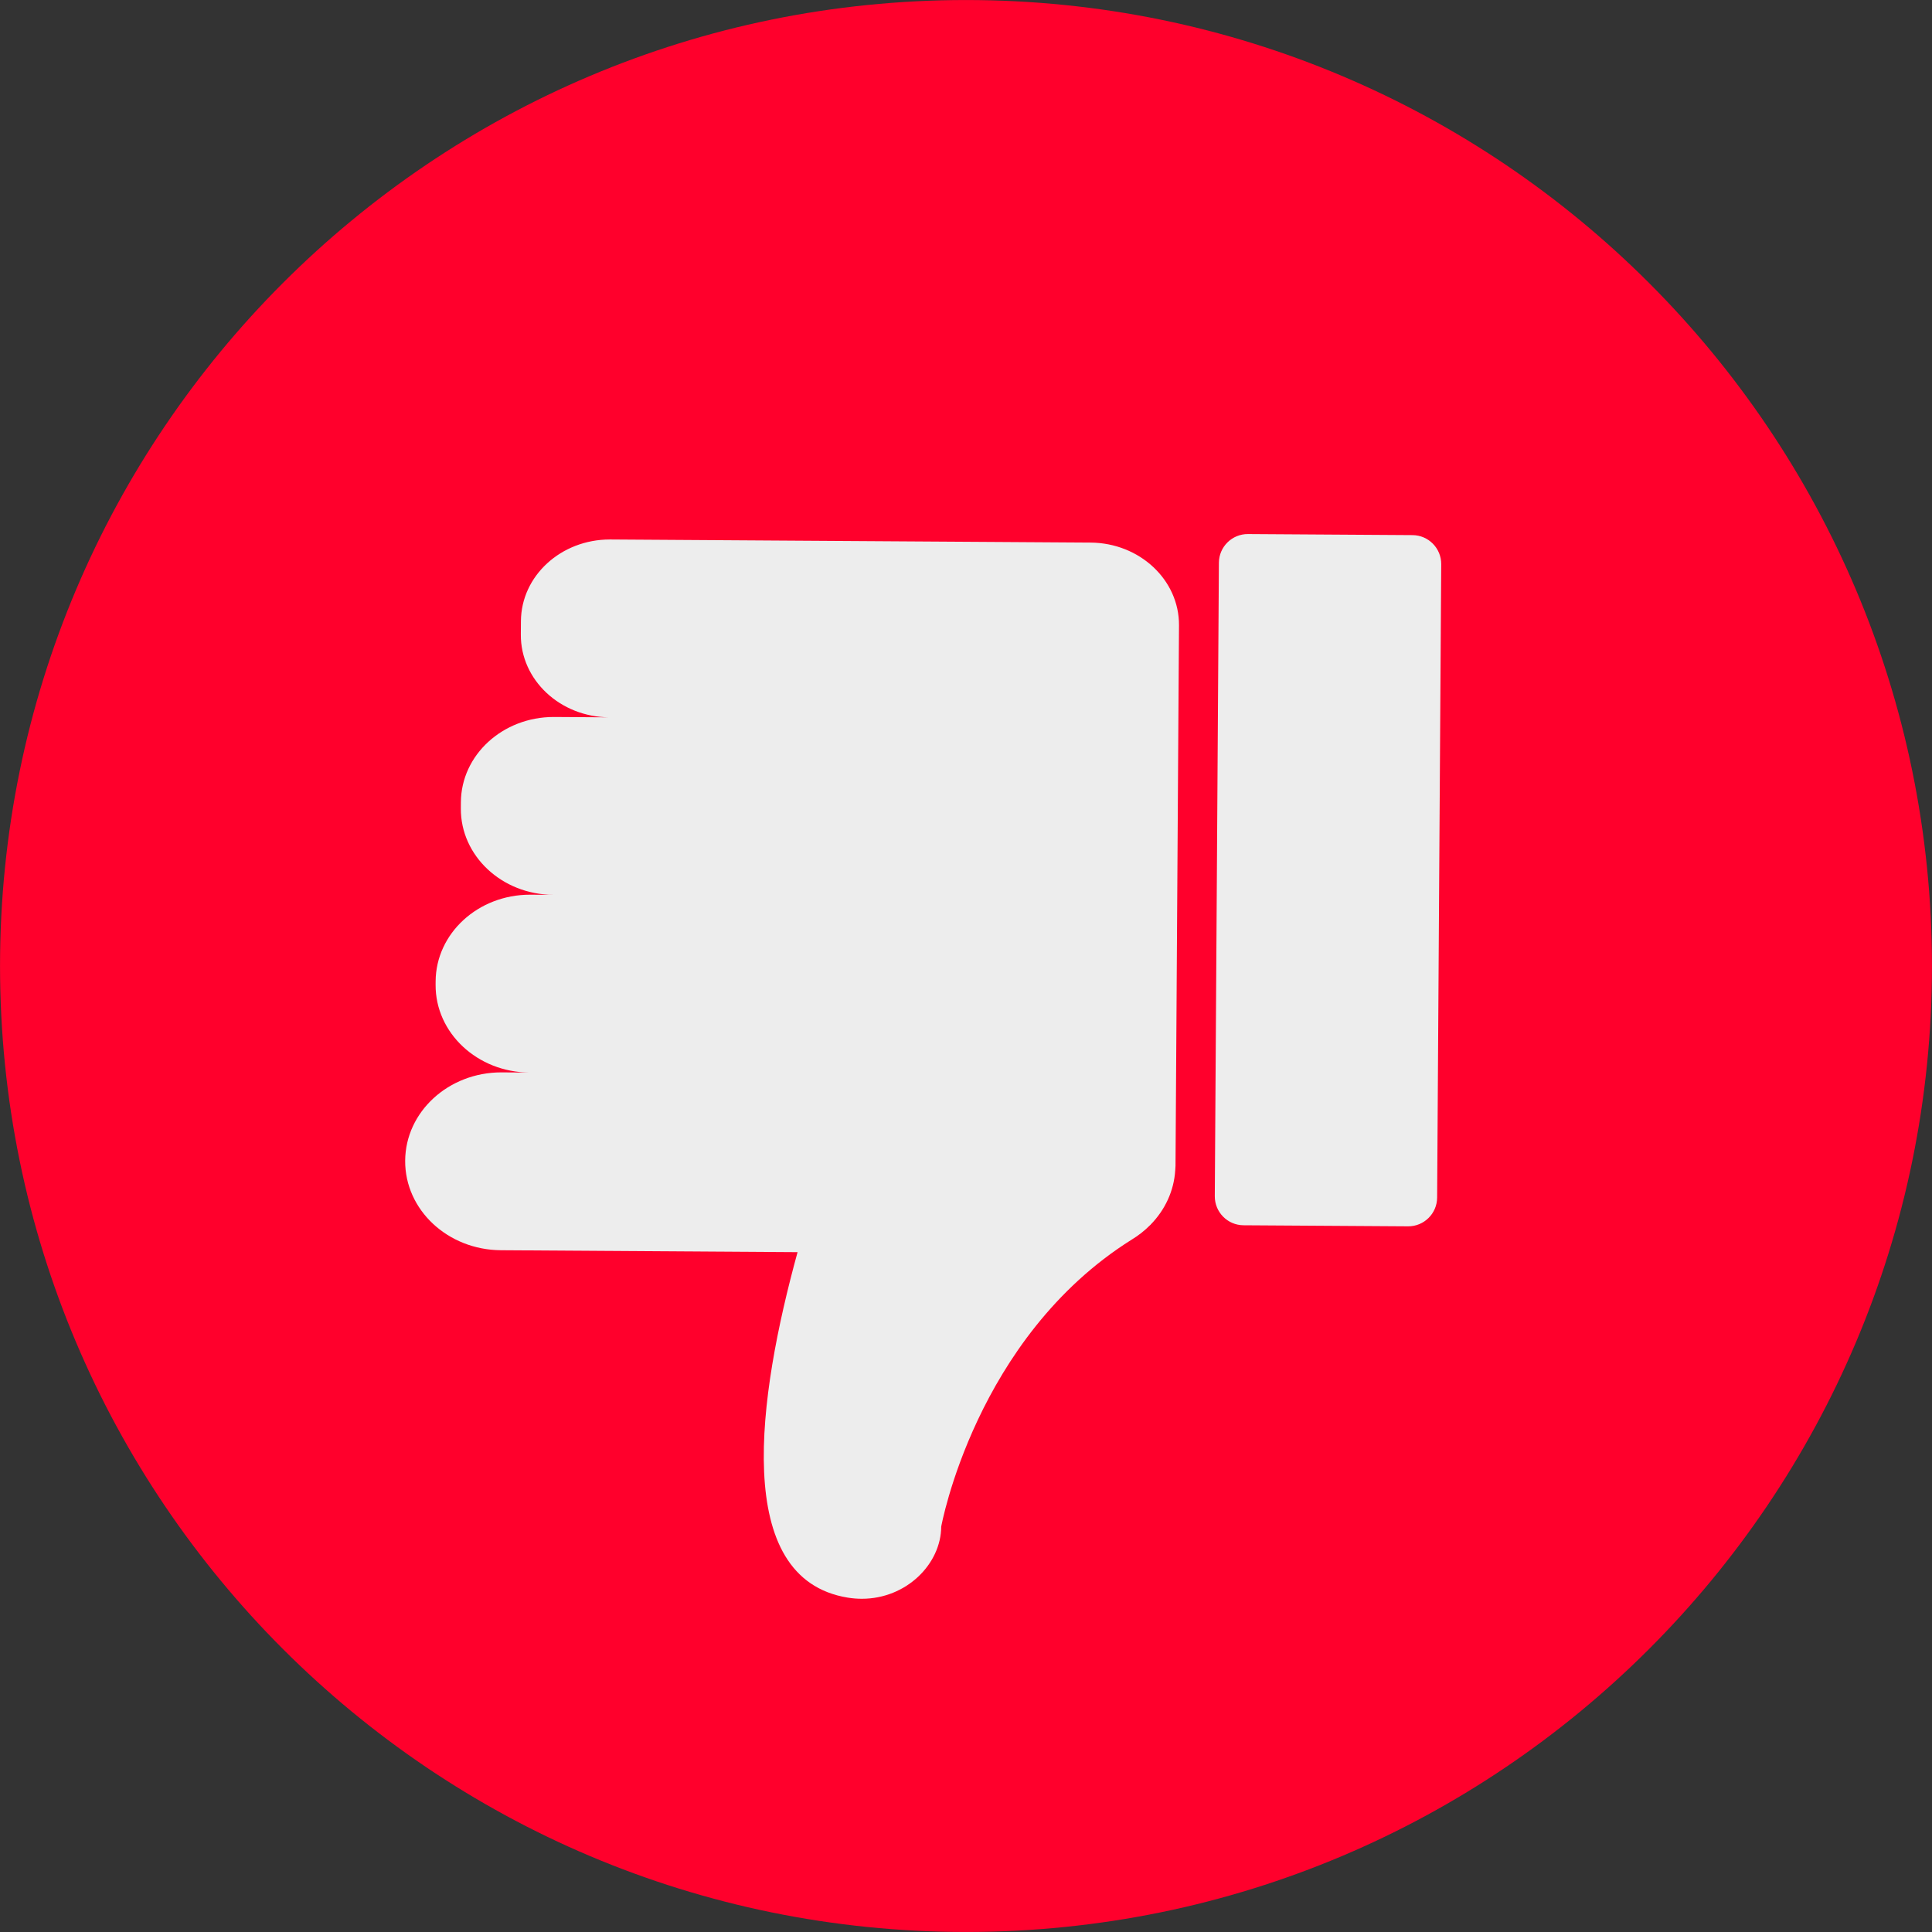
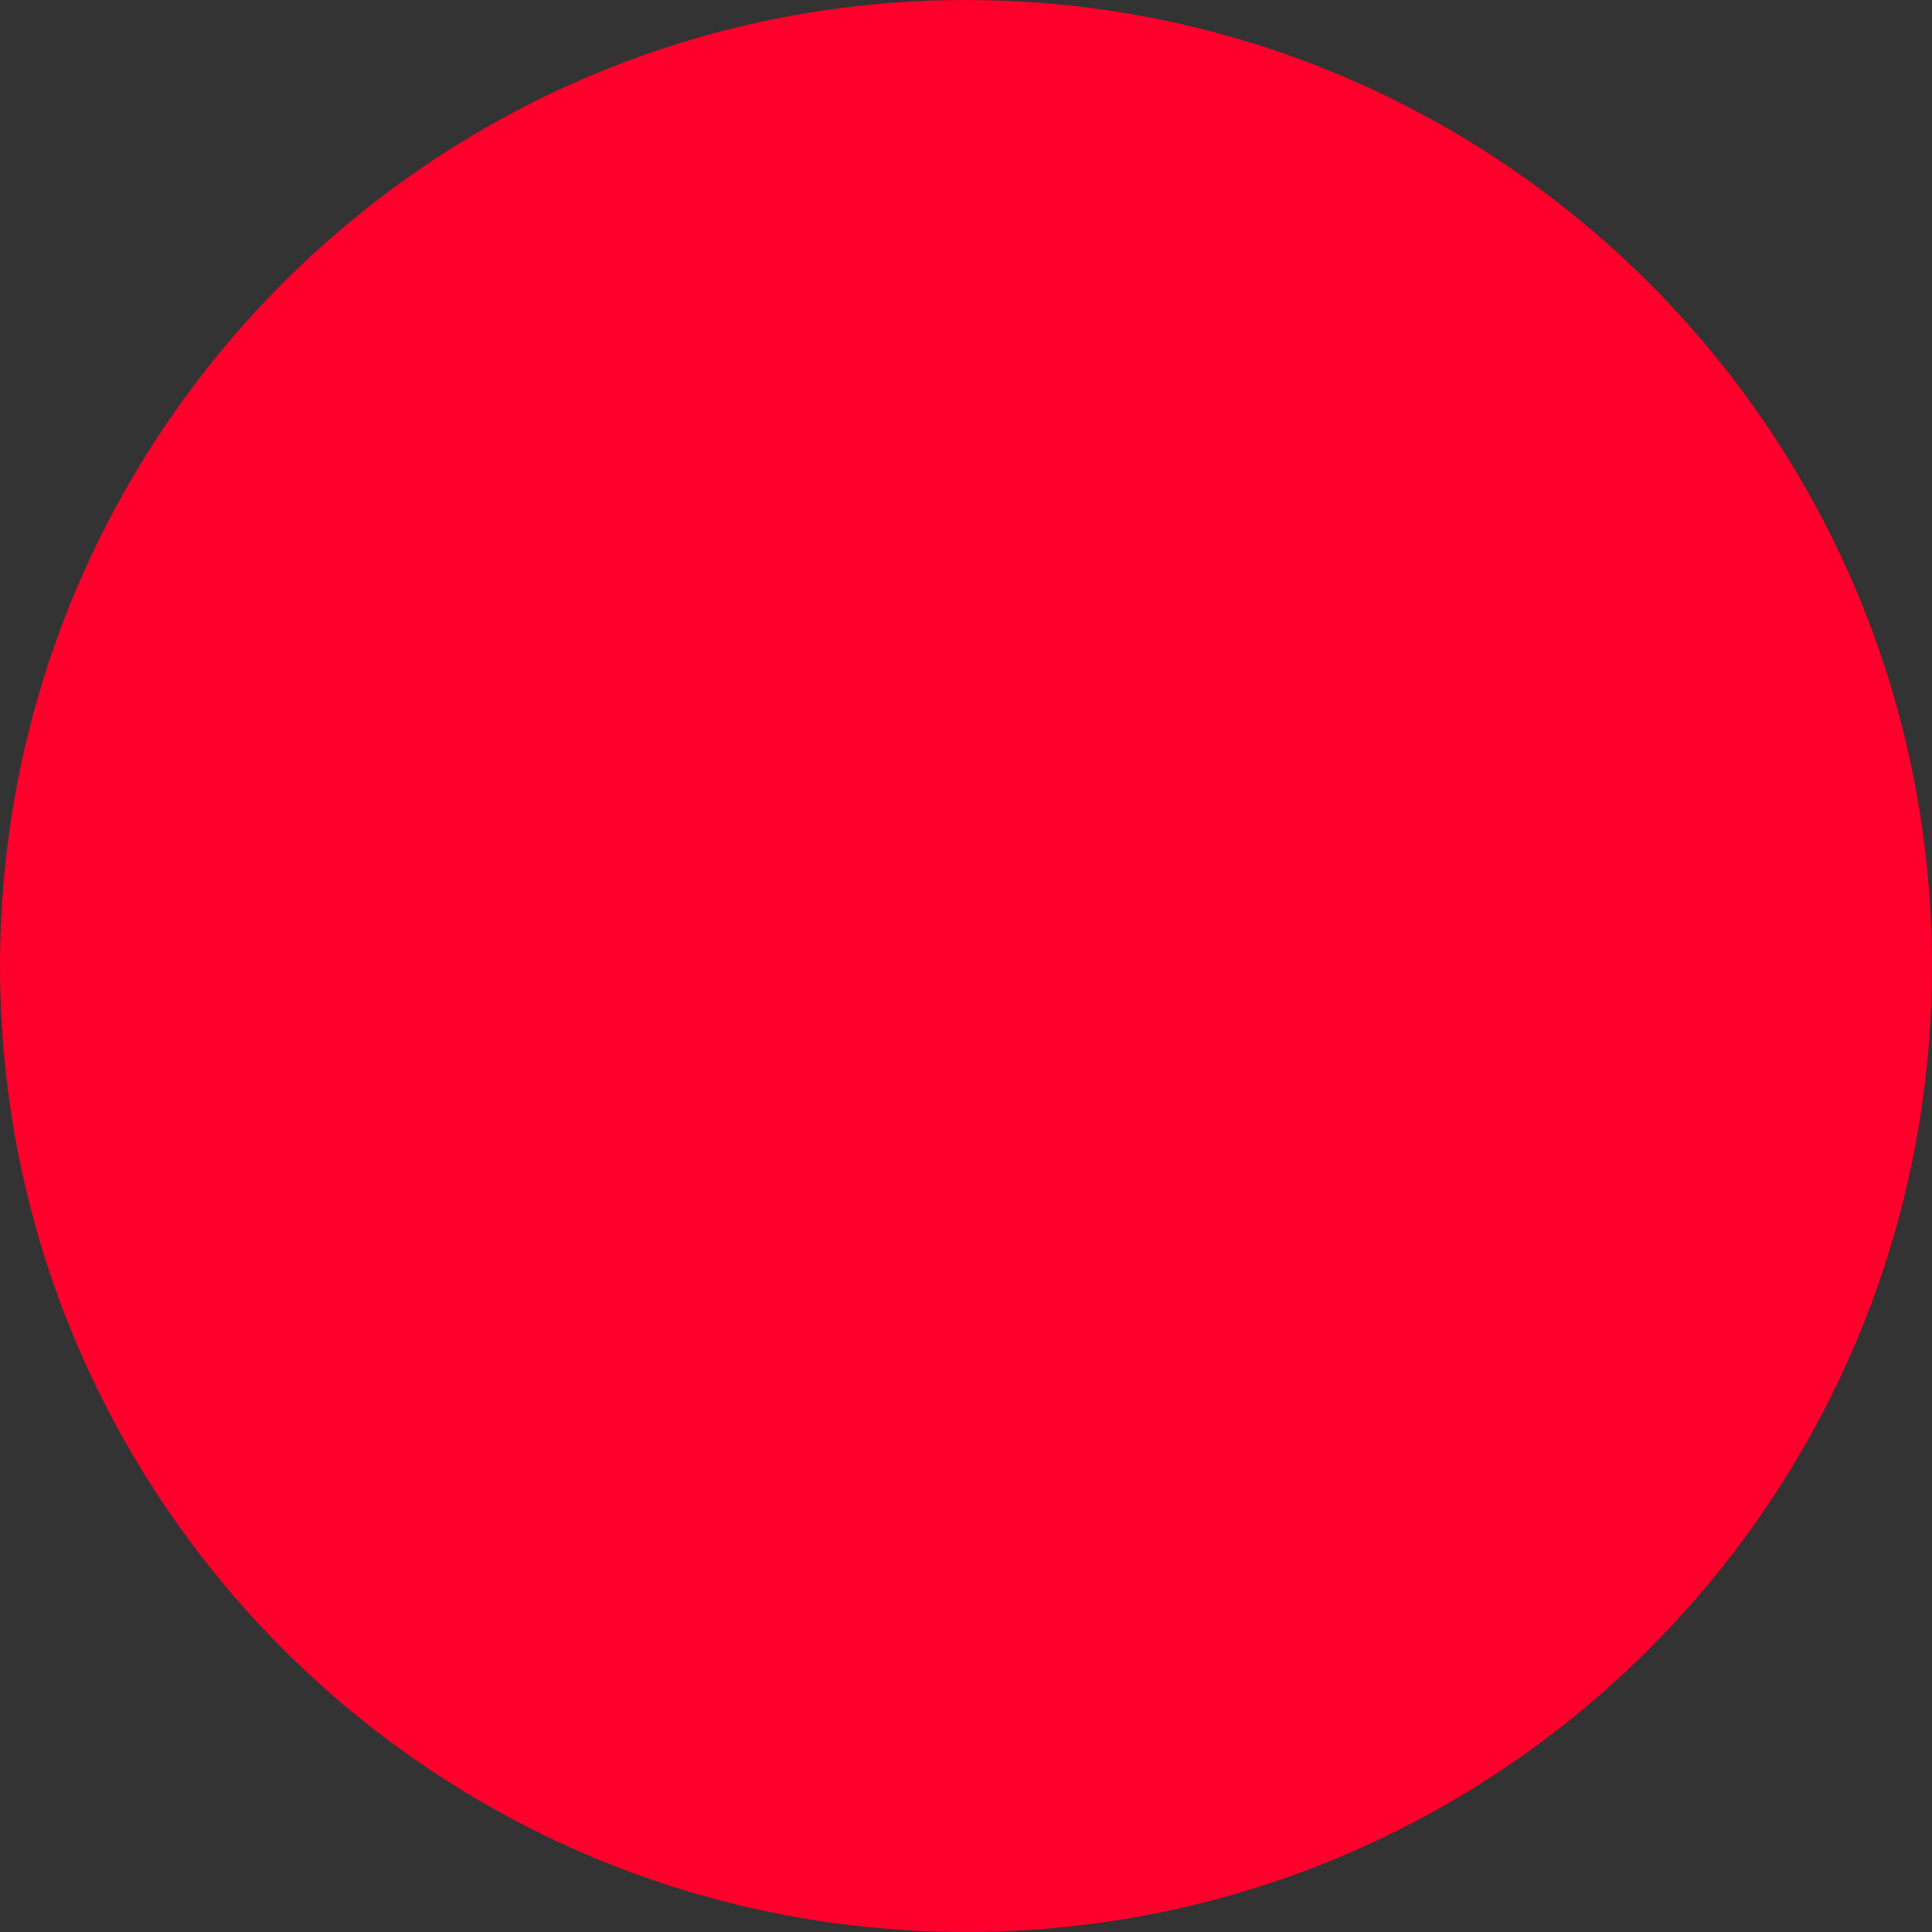
<svg xmlns="http://www.w3.org/2000/svg" width="2000" zoomAndPan="magnify" viewBox="0 0 1500 1500" height="2000" preserveAspectRatio="xMidYMid meet" version="1.0">
  <rect x="0" y="0" width="1500" height="1500" fill="#333333" stroke="none" />
  <path fill="#ff002c" d="M 1499.977 750 C 1499.977 1164.207 1164.207 1499.977 750 1499.977 C 335.793 1499.977 0.023 1164.207 0.023 750 C 0.023 335.801 335.793 0.023 750 0.023 C 1164.207 0.023 1499.977 335.801 1499.977 750 " fill-opacity="1" fill-rule="nonzero" />
-   <path fill="#ededed" d="M 915.371 485.523 L 915.324 492.867 L 915.301 495.984 L 914.457 626.402 L 914.43 631.273 L 913.559 765.605 L 913.547 768.254 L 912.66 905.016 L 912.66 905.246 C 912.652 906.34 912.551 907.41 912.461 908.48 C 911.473 924.75 904.426 939.473 893.34 950.797 C 893.355 950.801 893.41 950.828 893.41 950.828 C 893.41 950.828 893.238 950.961 892.941 951.188 C 888.707 955.449 883.945 959.242 878.684 962.414 C 757.273 1038.527 730.758 1185.289 730.758 1185.289 C 730.57 1214.324 703.711 1241.285 669.137 1241.285 C 665.547 1241.285 661.871 1241 658.137 1240.387 C 567.898 1225.652 588.344 1084.508 619.23 972.168 L 388.891 970.676 C 347.598 970.41 314.328 939.281 314.574 901.152 C 314.824 863.18 348.203 832.586 389.25 832.586 C 389.426 832.586 389.605 832.594 389.785 832.594 L 411.086 832.73 C 370.594 832.461 337.965 801.93 338.203 764.535 L 338.219 761.887 C 338.465 724.641 371.199 694.637 411.457 694.637 C 411.633 694.637 411.812 694.637 411.984 694.637 L 429.492 694.754 C 389.66 694.496 357.562 664.465 357.805 627.68 L 357.836 622.805 C 358.07 586.18 390.27 556.664 429.875 556.664 C 430.047 556.664 430.219 556.664 430.391 556.664 L 473.062 556.938 C 434.906 556.699 404.152 527.922 404.379 492.684 L 404.449 482.223 C 404.676 447.129 435.523 418.855 473.469 418.855 C 473.625 418.855 473.797 418.855 473.961 418.855 L 846.684 421.262 C 884.844 421.512 915.598 450.277 915.371 485.523 Z M 1118.961 438.051 L 1115.781 929.832 C 1115.699 942.219 1105.59 952.203 1093.203 952.121 L 965.461 951.297 C 953.066 951.215 943.09 941.105 943.164 928.719 L 946.348 436.93 C 946.426 424.535 956.531 414.559 968.926 414.641 L 1096.668 415.465 C 1109.062 415.547 1119.043 425.656 1118.961 438.051 " fill-opacity="1" fill-rule="nonzero" />
</svg>